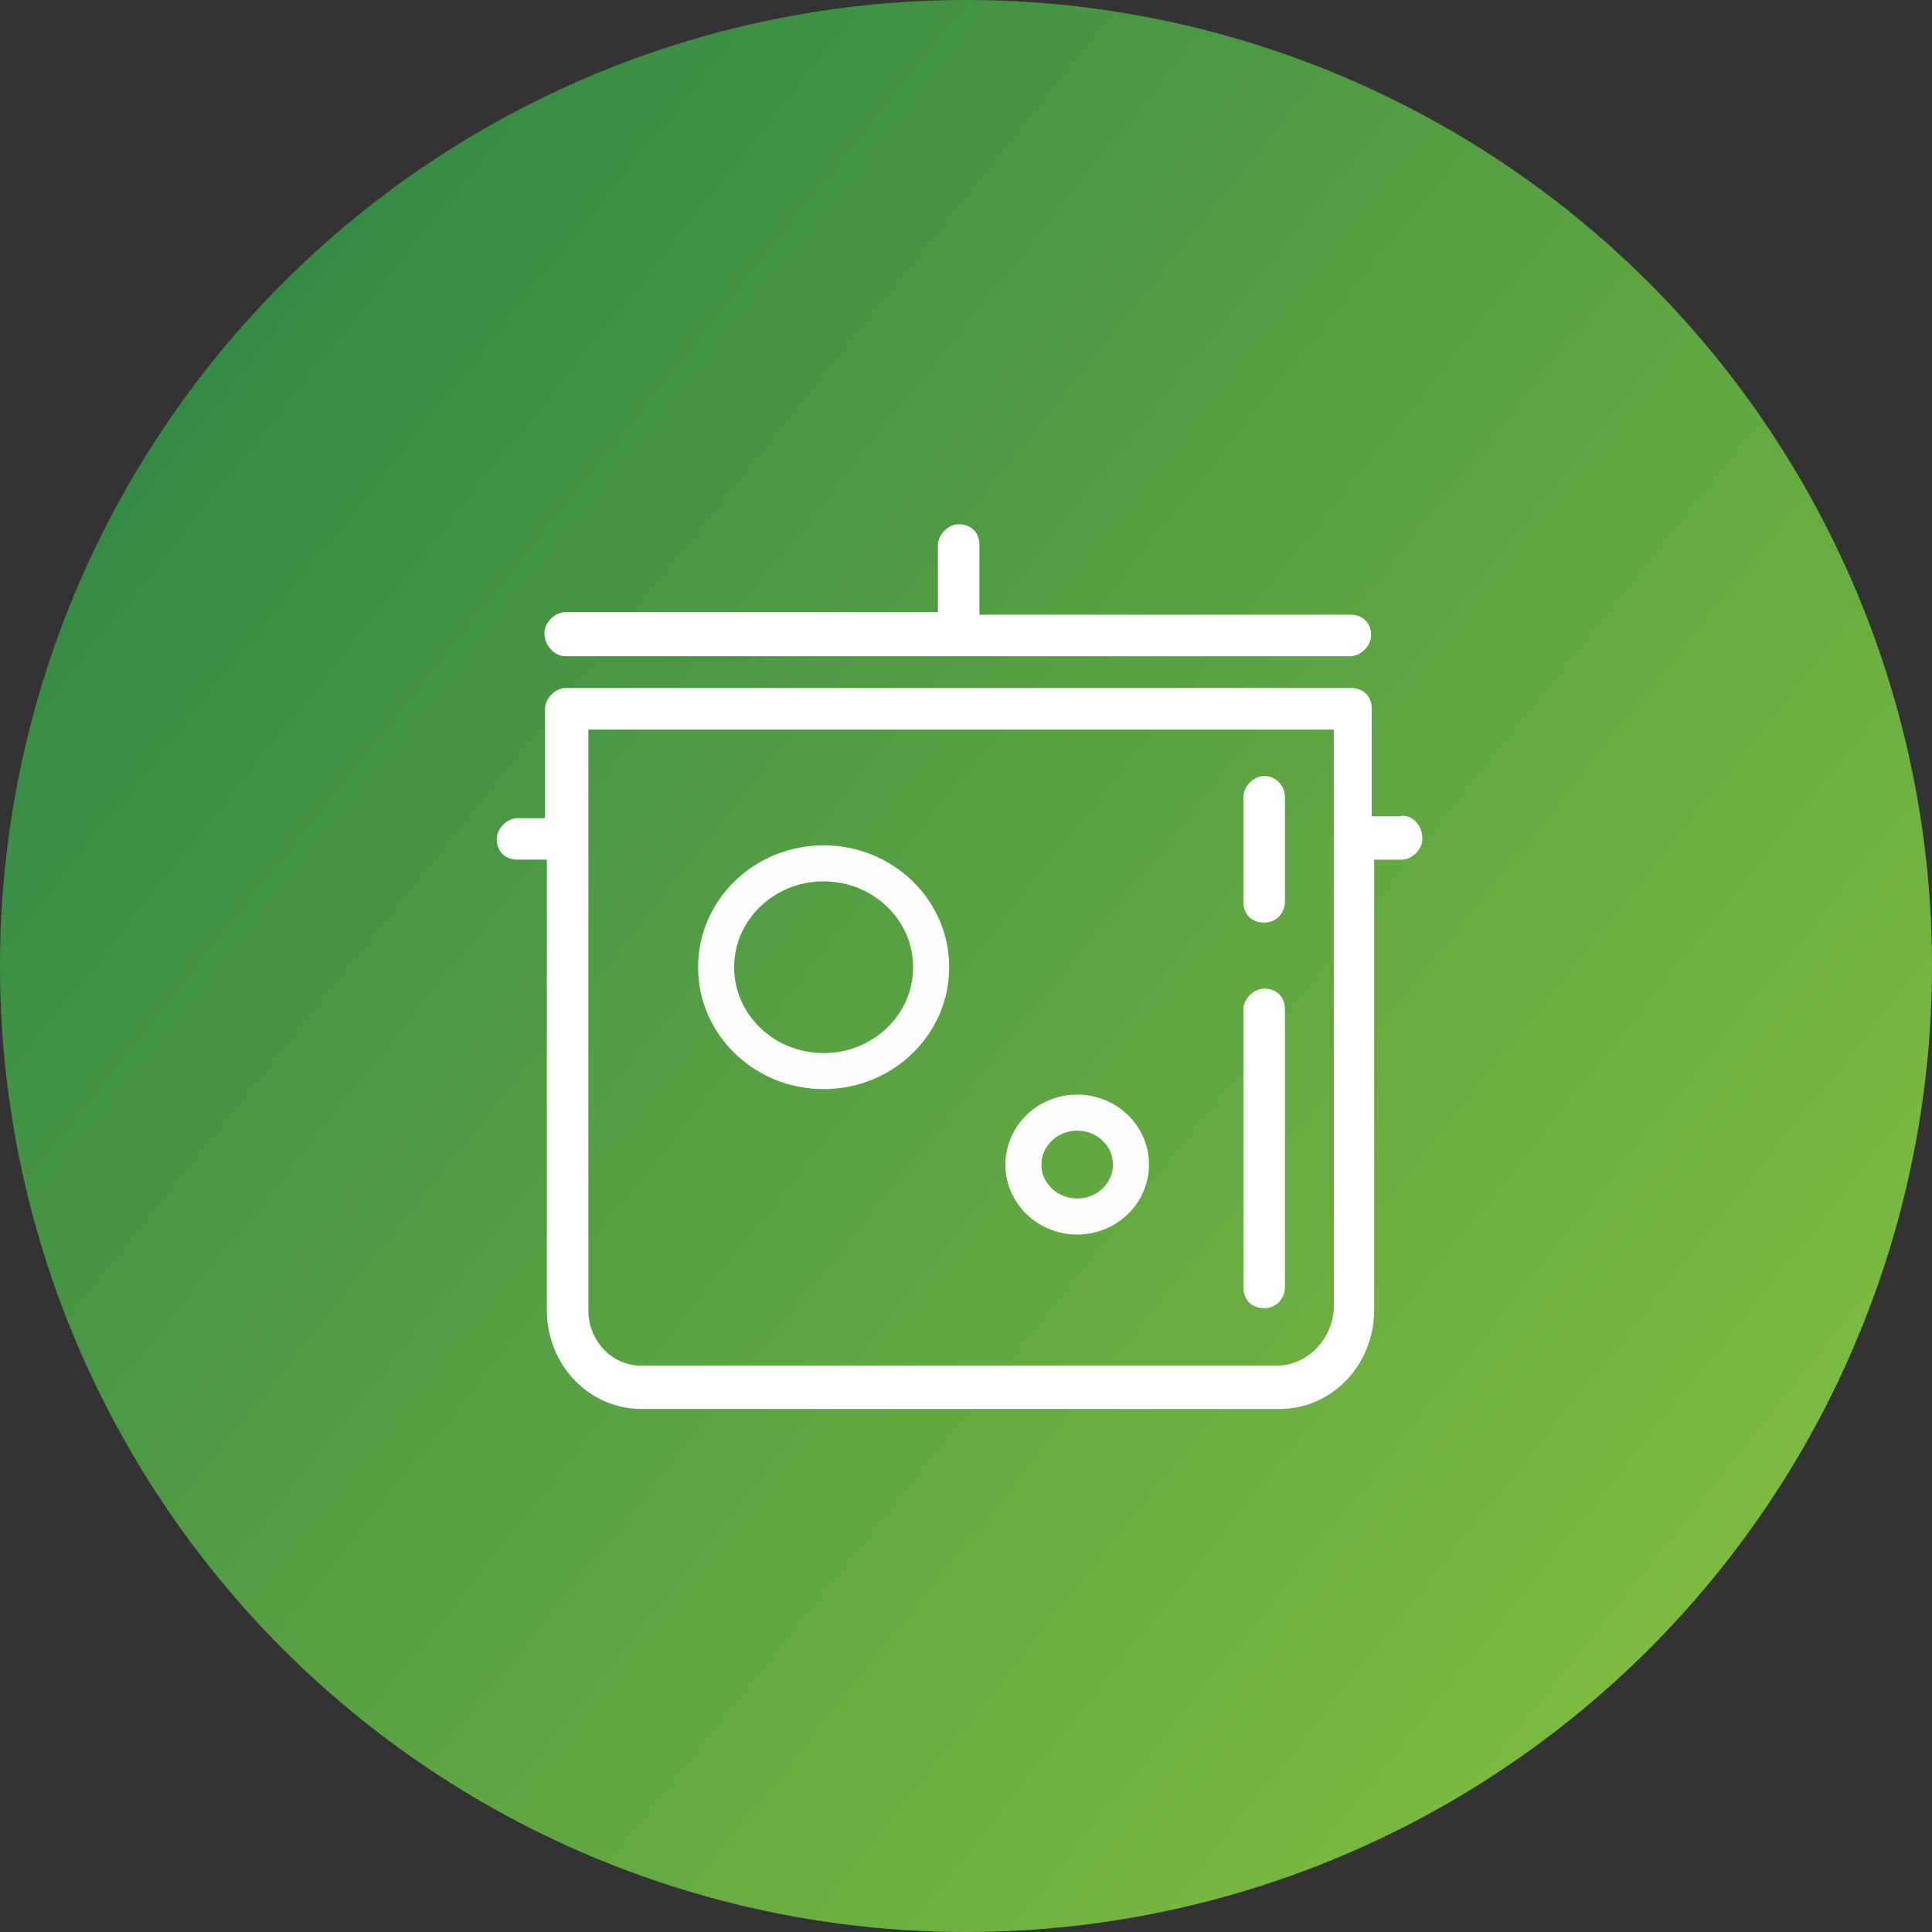
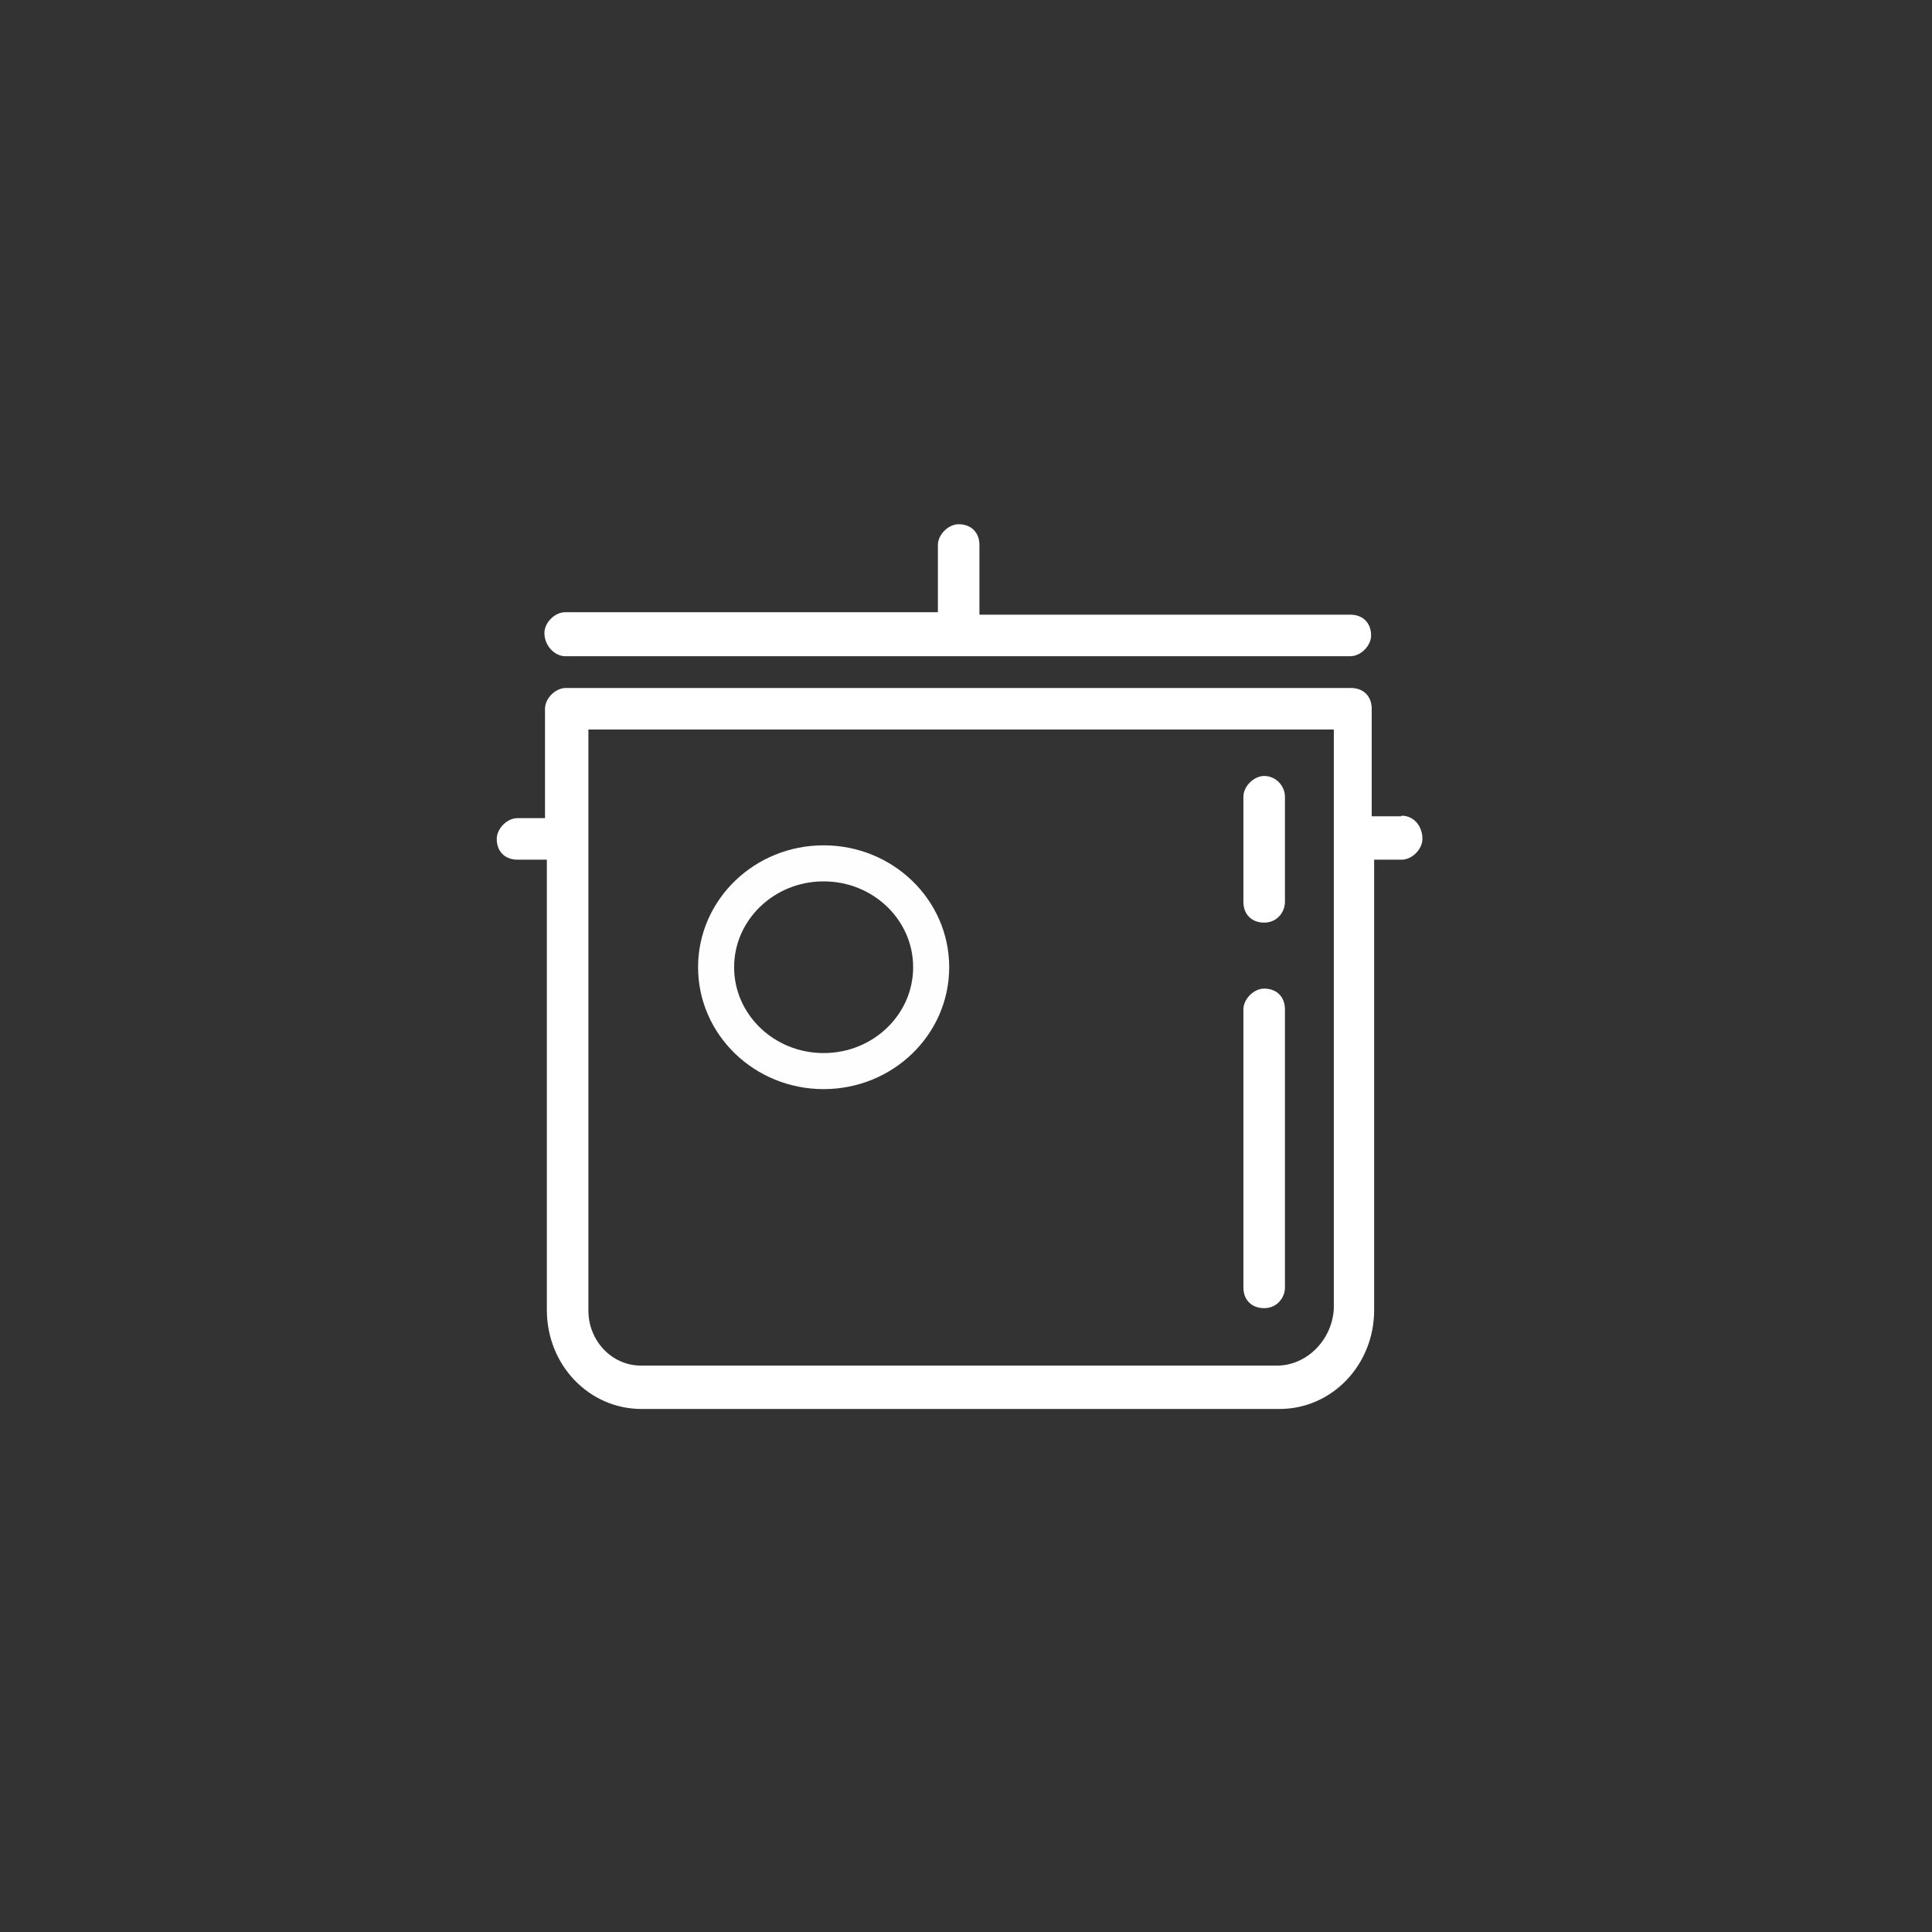
<svg xmlns="http://www.w3.org/2000/svg" xml:space="preserve" width="90px" height="90px" style="shape-rendering:geometricPrecision; text-rendering:geometricPrecision; image-rendering:optimizeQuality; fill-rule:evenodd; clip-rule:evenodd" viewBox="0 0 3.162 3.162">
  <rect x="0" y="0" width="3.162" height="3.162" fill="#333333" stroke="none" />
  <defs>
    <style type="text/css">
   
    .str0 {stroke:#FEFEFE;stroke-width:0.059}
    .fil2 {fill:none}
    .fil1 {fill:white}
    .fil0 {fill:url(#id0)}
   
  </style>
    <linearGradient id="id0" gradientUnits="userSpaceOnUse" x1="-0.085" y1="0.248" x2="3.247" y2="2.914">
      <stop offset="0" style="stop-color:#298245" />
      <stop offset="1" style="stop-color:#89C33F" />
    </linearGradient>
  </defs>
  <g id="Layer_x0020_1">
    <g id="_116486184">
-       <circle id="_115454784" class="fil0" cx="1.581" cy="1.581" r="1.581" />
      <path id="_492816560" class="fil1" d="M0.925 1.074l1.285 0c0.017,0 0.034,-0.017 0.034,-0.034 0,-0.021 -0.014,-0.034 -0.034,-0.034l-0.607 0 0 -0.114c0,-0.021 -0.014,-0.034 -0.034,-0.034 -0.017,0 -0.034,0.017 -0.034,0.034l0 0.11 -0.61 0c-0.017,0 -0.034,0.017 -0.034,0.034 0,0.021 0.017,0.038 0.034,0.038zm1.368 0.262l-0.048 0 0 -0.176c0,-0.021 -0.014,-0.034 -0.034,-0.034l-1.285 0c-0.017,0 -0.034,0.017 -0.034,0.034l0 0.179 -0.045 0c-0.017,0 -0.034,0.017 -0.034,0.034 0,0.021 0.014,0.034 0.034,0.034l0.048 0 0 0.737c0,0.09 0.069,0.162 0.155,0.162l1.044 0c0.086,0 0.155,-0.072 0.155,-0.162l0 -0.737 0.045 0c0.017,0 0.034,-0.017 0.034,-0.034 0,-0.021 -0.014,-0.038 -0.034,-0.038l2.65591e-005 0zm-0.203 0.899l-1.041 0c-0.048,0 -0.086,-0.041 -0.086,-0.09l0 -0.255 0 -0.355 0 -0.341 1.22 0 0 0.948 0 0c-0.003,0.052 -0.045,0.093 -0.093,0.093l-1.32796e-005 0zm-0.021 -0.617c-0.017,0 -0.034,0.017 -0.034,0.034l0 0.455c0,0.021 0.014,0.034 0.034,0.034 0.021,0 0.034,-0.017 0.034,-0.034l0 -0.455c0,-0.021 -0.014,-0.034 -0.034,-0.034zm0 -0.348c-0.017,0 -0.034,0.017 -0.034,0.034l0 0.172c0,0.021 0.014,0.034 0.034,0.034 0.021,0 0.034,-0.017 0.034,-0.034l0 -0.172c0,-0.017 -0.014,-0.034 -0.034,-0.034z" />
      <ellipse id="_496469824" class="fil2 str0" cx="1.348" cy="1.583" rx="0.176" ry="0.17" />
-       <ellipse id="_496468744" class="fil2 str0" cx="1.763" cy="1.906" rx="0.088" ry="0.085" />
    </g>
  </g>
</svg>